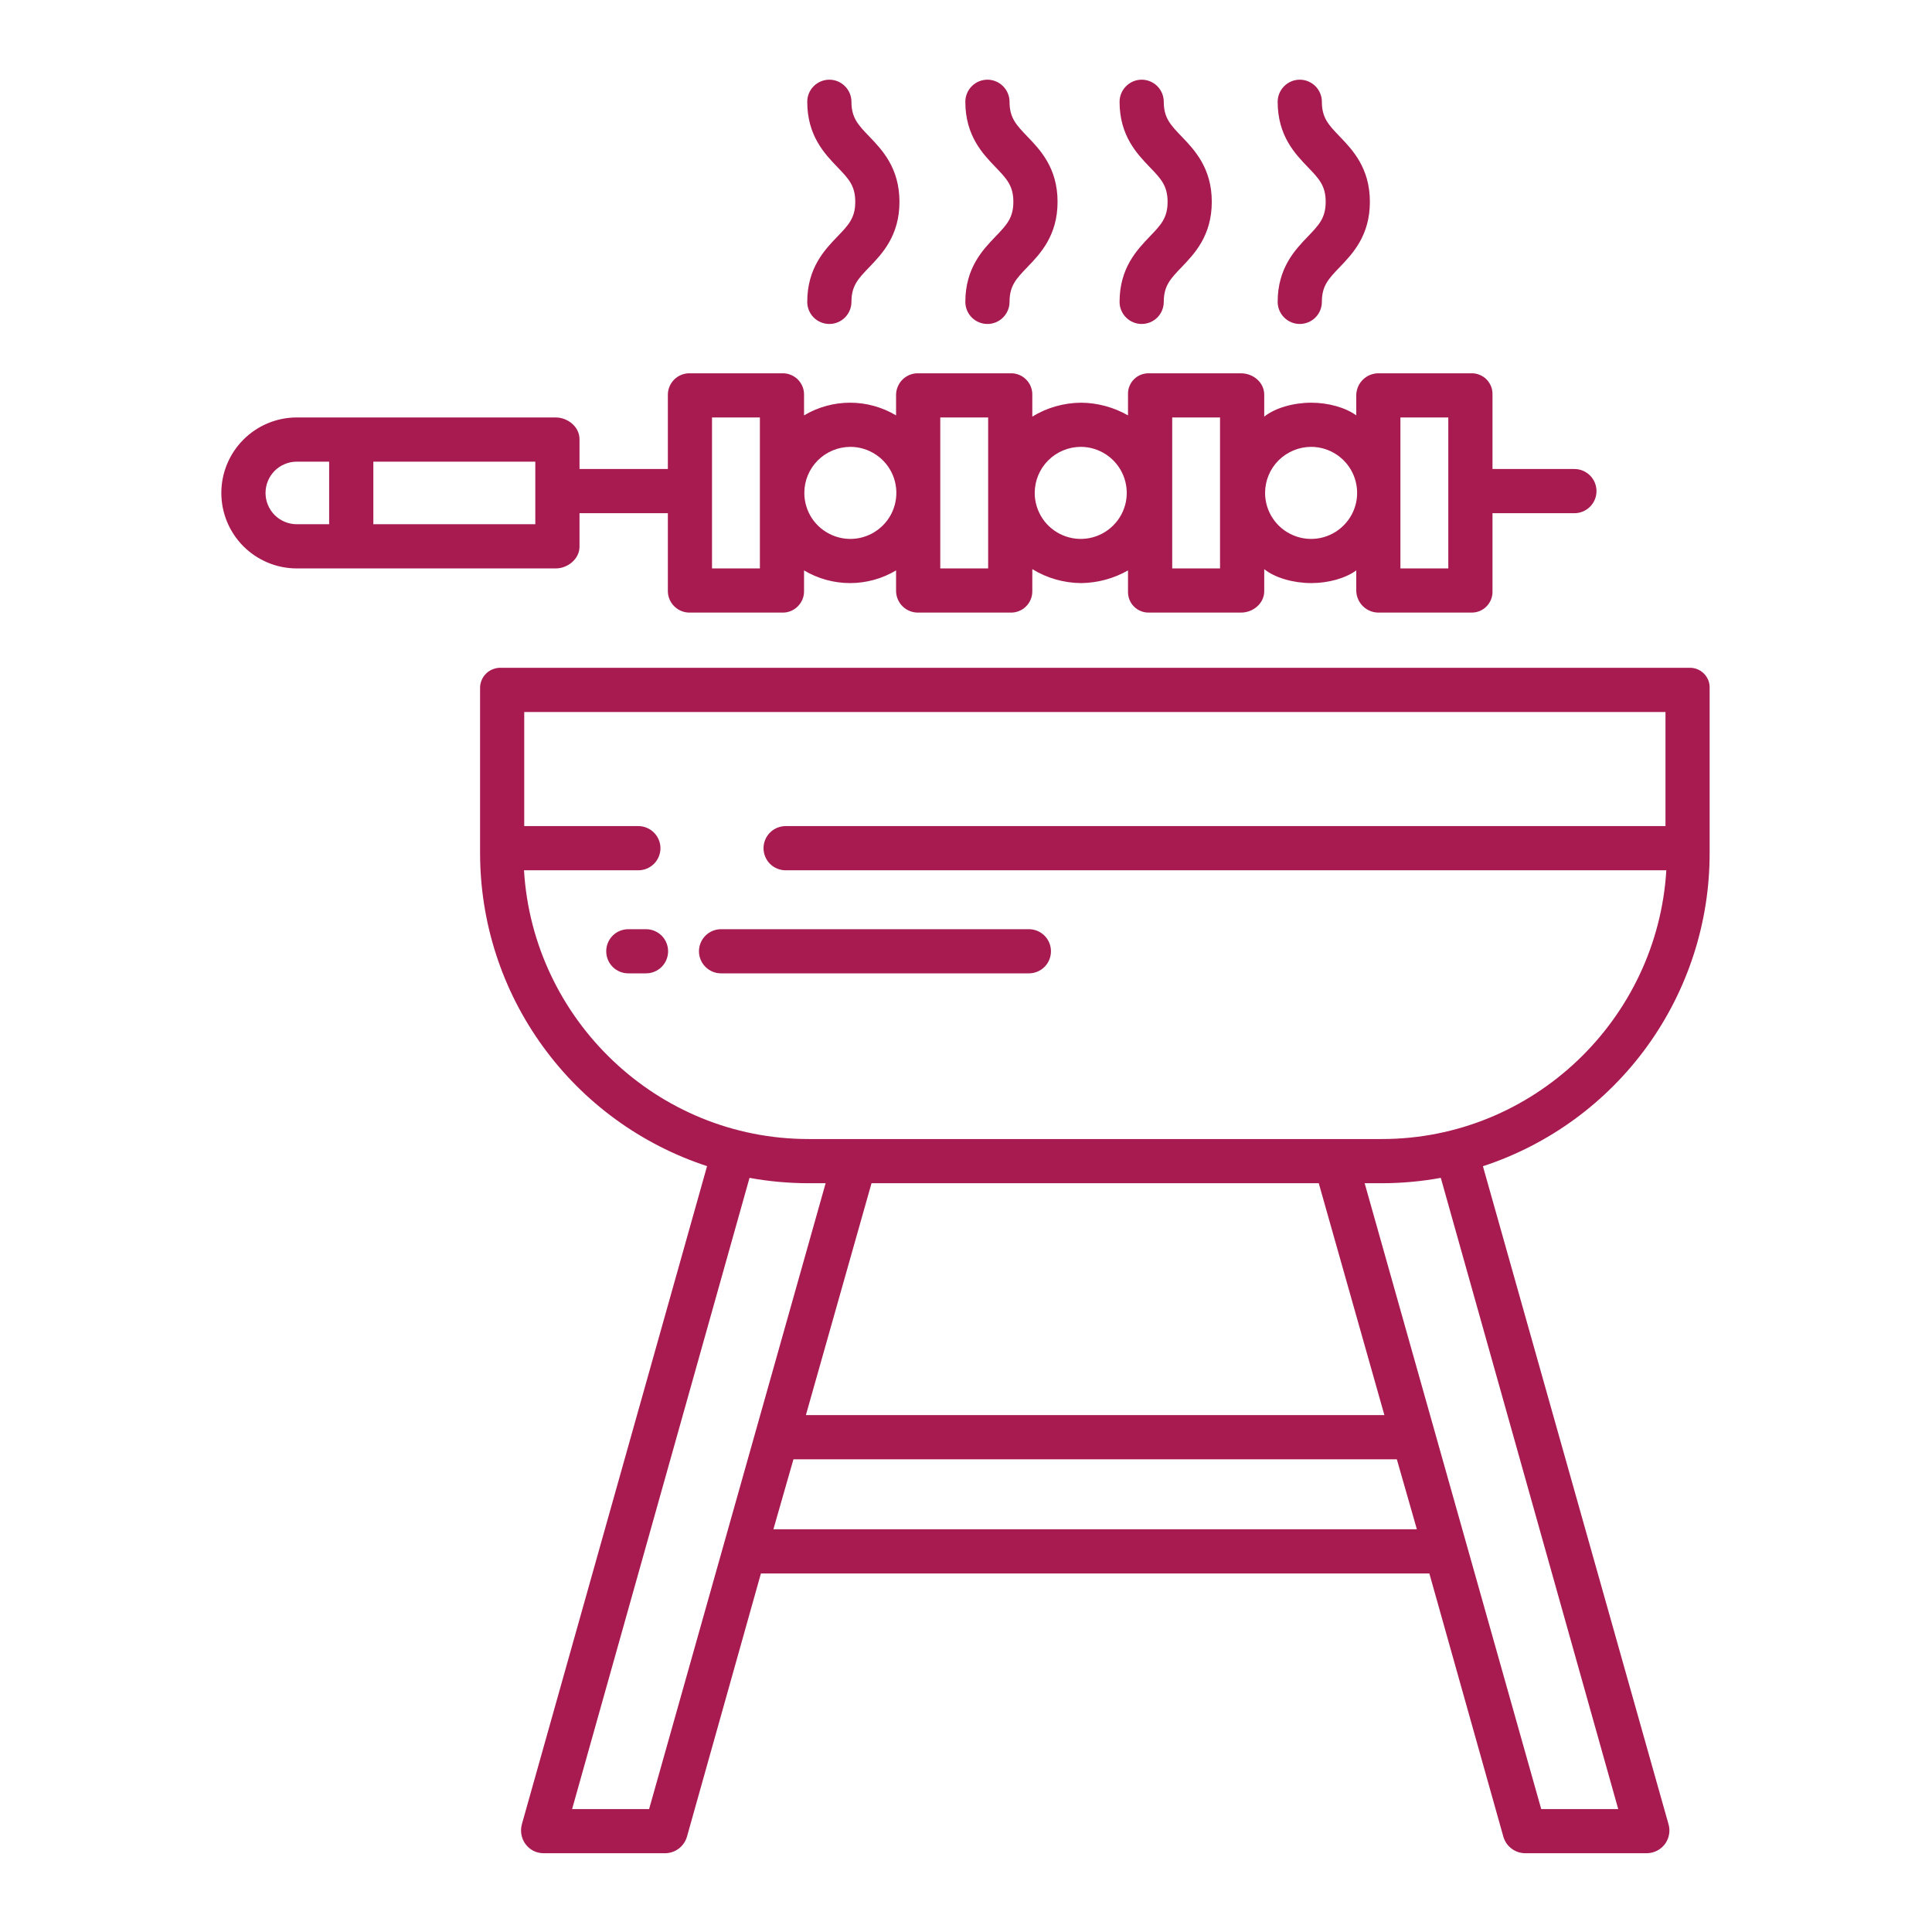
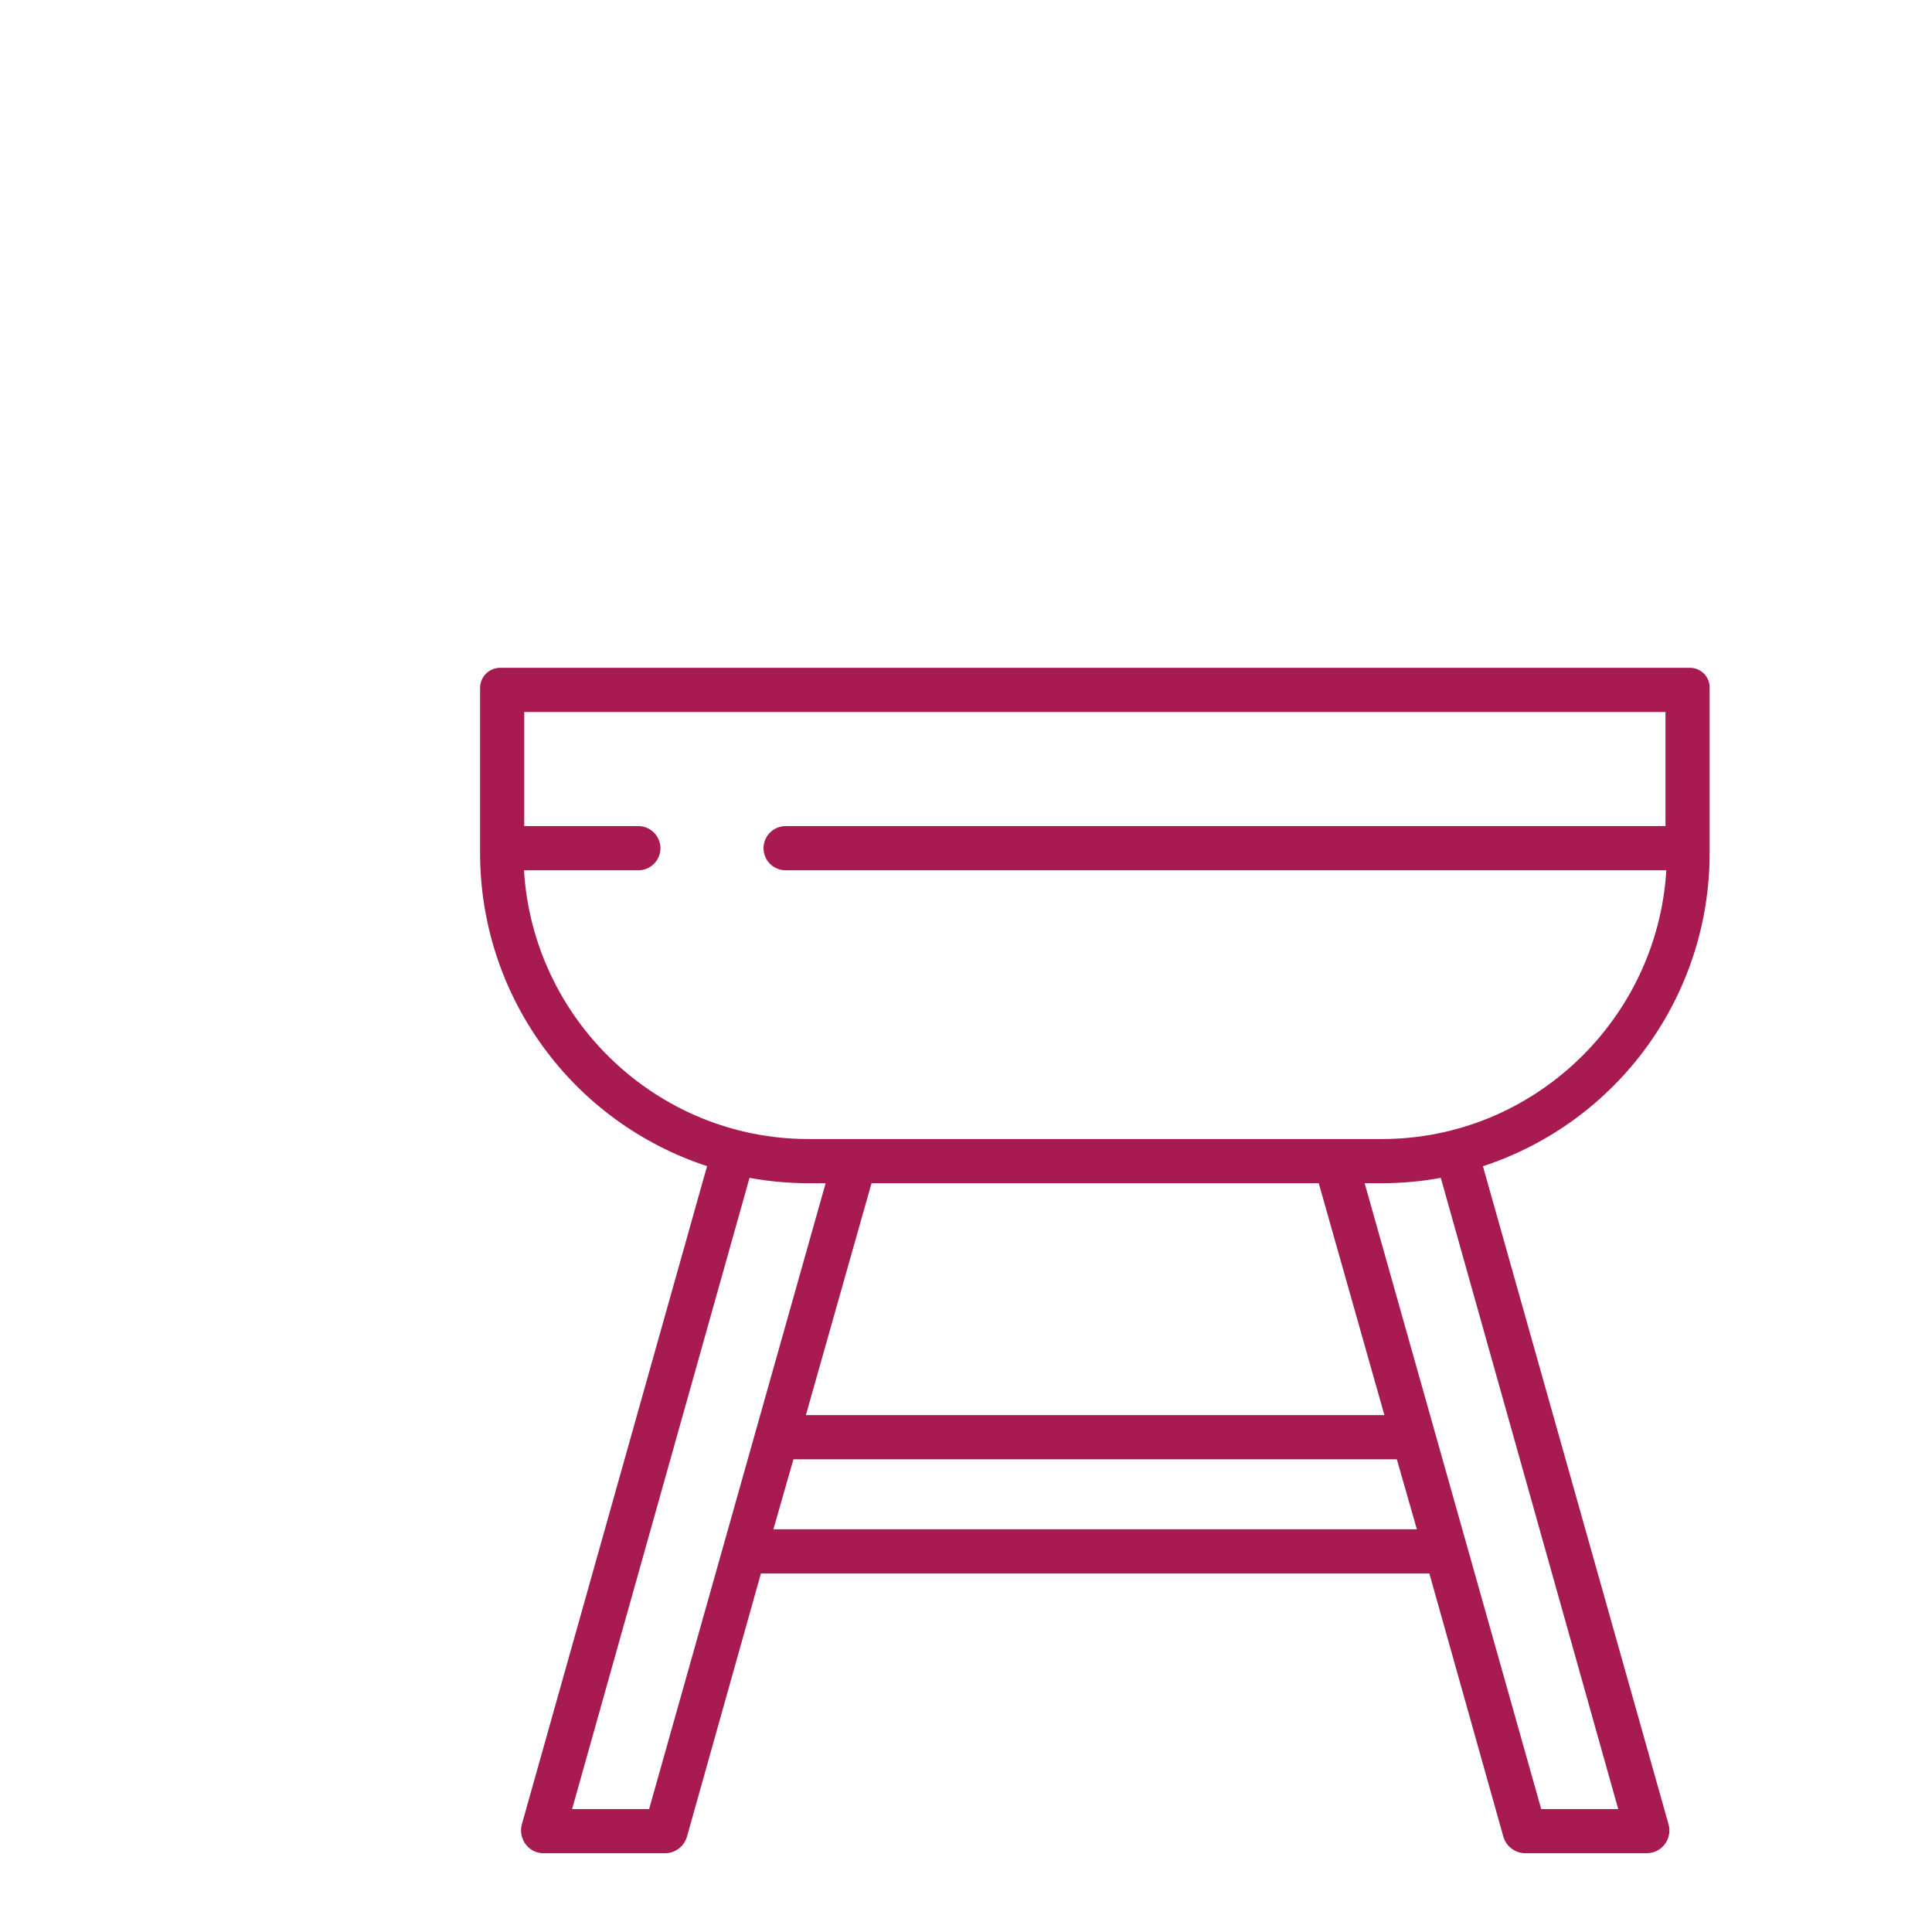
<svg xmlns="http://www.w3.org/2000/svg" width="41" height="41" viewBox="0 0 41 41" fill="none">
  <path d="M35.843 14.172H10.639C10.58 14.169 10.521 14.178 10.466 14.199C10.41 14.219 10.36 14.251 10.318 14.292C10.275 14.333 10.242 14.383 10.22 14.437C10.197 14.492 10.186 14.55 10.188 14.61V18.102C10.188 19.576 10.653 21.012 11.519 22.205C12.384 23.399 13.604 24.288 15.005 24.747L11.075 38.713C11.056 38.784 11.052 38.859 11.065 38.932C11.078 39.004 11.107 39.073 11.151 39.133C11.194 39.192 11.249 39.24 11.314 39.274C11.378 39.308 11.45 39.326 11.522 39.328H14.13C14.234 39.324 14.333 39.287 14.415 39.222C14.496 39.157 14.554 39.068 14.581 38.968L16.148 33.391H30.333L31.901 38.968C31.928 39.069 31.986 39.158 32.067 39.222C32.148 39.287 32.248 39.324 32.352 39.328H34.959C35.032 39.326 35.104 39.307 35.168 39.273C35.233 39.24 35.289 39.191 35.333 39.133C35.376 39.074 35.406 39.006 35.419 38.934C35.433 38.863 35.43 38.789 35.41 38.718L31.47 24.749C32.871 24.29 34.09 23.399 34.954 22.206C35.818 21.012 36.283 19.575 36.281 18.102V14.61C36.284 14.551 36.275 14.493 36.254 14.439C36.232 14.384 36.2 14.335 36.159 14.294C36.118 14.252 36.068 14.22 36.014 14.199C35.959 14.178 35.901 14.169 35.843 14.172ZM13.775 38.391H12.141L15.906 24.996C16.319 25.072 16.738 25.109 17.157 25.11H17.521L13.775 38.391ZM18.495 25.11H27.986L29.379 30.031H17.102L18.495 25.11ZM16.413 32.453L16.838 30.969H29.643L30.068 32.453H16.413ZM34.341 38.391H32.707L28.96 25.11H29.324C29.744 25.109 30.163 25.072 30.576 24.996L34.341 38.391ZM29.324 24.172H17.157C13.945 24.172 11.31 21.634 11.12 18.469H13.547C13.671 18.469 13.79 18.419 13.878 18.332C13.966 18.244 14.016 18.124 14.016 18C14.016 17.876 13.966 17.757 13.878 17.669C13.79 17.581 13.671 17.531 13.547 17.531H11.125V15.11H35.344V17.531H16.672C16.548 17.531 16.428 17.581 16.34 17.669C16.253 17.757 16.203 17.876 16.203 18C16.203 18.124 16.253 18.244 16.34 18.332C16.428 18.419 16.548 18.469 16.672 18.469H35.362C35.171 21.634 32.537 24.172 29.324 24.172Z" fill="#A71B51" />
-   <path d="M14.833 20.188C14.833 20.312 14.883 20.431 14.971 20.519C15.059 20.607 15.178 20.656 15.302 20.656H21.834C21.959 20.656 22.078 20.607 22.166 20.519C22.254 20.431 22.303 20.312 22.303 20.188C22.303 20.063 22.254 19.944 22.166 19.856C22.078 19.768 21.959 19.719 21.834 19.719H15.302C15.178 19.719 15.059 19.768 14.971 19.856C14.883 19.944 14.833 20.063 14.833 20.188ZM13.709 19.719H13.334C13.209 19.719 13.09 19.768 13.002 19.856C12.914 19.944 12.865 20.063 12.865 20.188C12.865 20.312 12.914 20.431 13.002 20.519C13.09 20.607 13.209 20.656 13.334 20.656H13.709C13.834 20.656 13.953 20.607 14.041 20.519C14.129 20.431 14.178 20.312 14.178 20.188C14.178 20.063 14.129 19.944 14.041 19.856C13.953 19.768 13.834 19.719 13.709 19.719ZM12.298 11.601V10.891H14.173V12.545C14.173 12.606 14.186 12.666 14.21 12.722C14.234 12.778 14.269 12.829 14.313 12.871C14.357 12.914 14.409 12.947 14.466 12.969C14.523 12.991 14.584 13.002 14.645 13H16.6C16.661 13.002 16.721 12.991 16.777 12.969C16.834 12.946 16.885 12.913 16.928 12.87C16.971 12.828 17.005 12.777 17.029 12.722C17.052 12.666 17.064 12.606 17.063 12.545V12.105C17.359 12.281 17.696 12.374 18.04 12.374C18.384 12.374 18.721 12.281 19.016 12.105V12.545C19.017 12.606 19.03 12.667 19.055 12.723C19.079 12.779 19.114 12.829 19.159 12.872C19.203 12.914 19.255 12.947 19.312 12.969C19.369 12.991 19.43 13.002 19.491 13H21.447C21.507 13.002 21.567 12.991 21.623 12.968C21.679 12.946 21.73 12.913 21.773 12.87C21.816 12.828 21.85 12.777 21.873 12.721C21.896 12.665 21.908 12.606 21.907 12.545V12.078C22.219 12.269 22.578 12.372 22.944 12.374C23.293 12.37 23.635 12.278 23.938 12.105V12.545C23.936 12.604 23.945 12.664 23.966 12.719C23.987 12.775 24.019 12.826 24.061 12.868C24.102 12.911 24.152 12.945 24.207 12.967C24.262 12.99 24.321 13.001 24.38 13H26.336C26.595 13 26.829 12.804 26.829 12.545V12.079C27.063 12.265 27.452 12.374 27.827 12.374C28.183 12.374 28.548 12.276 28.782 12.105V12.545C28.787 12.67 28.841 12.788 28.932 12.873C29.023 12.958 29.144 13.004 29.269 13H31.225C31.284 13.001 31.344 12.99 31.399 12.968C31.454 12.945 31.505 12.912 31.546 12.869C31.588 12.826 31.621 12.776 31.643 12.72C31.665 12.664 31.675 12.605 31.673 12.545V10.891H33.412C33.536 10.891 33.655 10.841 33.743 10.753C33.831 10.665 33.88 10.546 33.88 10.422C33.88 10.298 33.831 10.178 33.743 10.091C33.655 10.003 33.536 9.953 33.412 9.953H31.673V8.375C31.675 8.315 31.665 8.256 31.643 8.2C31.621 8.145 31.588 8.094 31.547 8.052C31.505 8.009 31.454 7.976 31.399 7.954C31.344 7.931 31.284 7.92 31.225 7.922H29.269C29.144 7.918 29.023 7.963 28.932 8.048C28.841 8.133 28.787 8.25 28.782 8.375V8.815C28.548 8.645 28.183 8.546 27.827 8.546C27.452 8.546 27.063 8.655 26.829 8.841V8.375C26.829 8.116 26.595 7.922 26.336 7.922H24.38C24.321 7.921 24.262 7.932 24.207 7.954C24.152 7.977 24.102 8.01 24.061 8.053C24.019 8.095 23.987 8.146 23.966 8.201C23.945 8.257 23.935 8.316 23.938 8.375V8.815C23.635 8.642 23.293 8.549 22.944 8.546C22.578 8.548 22.219 8.65 21.907 8.841V8.375C21.908 8.315 21.896 8.255 21.873 8.199C21.85 8.143 21.816 8.093 21.773 8.051C21.73 8.008 21.679 7.975 21.623 7.953C21.567 7.931 21.507 7.92 21.447 7.922H19.491C19.43 7.92 19.369 7.93 19.312 7.952C19.255 7.974 19.203 8.007 19.159 8.049C19.114 8.091 19.079 8.142 19.055 8.198C19.03 8.254 19.017 8.314 19.016 8.375V8.815C18.721 8.639 18.384 8.546 18.04 8.546C17.696 8.546 17.359 8.639 17.063 8.815V8.375C17.064 8.315 17.052 8.255 17.029 8.199C17.005 8.143 16.971 8.093 16.928 8.05C16.885 8.008 16.833 7.975 16.777 7.953C16.721 7.931 16.661 7.92 16.6 7.922H14.645C14.584 7.92 14.523 7.93 14.466 7.952C14.409 7.974 14.357 8.007 14.313 8.049C14.269 8.092 14.234 8.142 14.21 8.198C14.186 8.254 14.173 8.314 14.173 8.375V9.953H12.298V9.319C12.298 9.06 12.051 8.859 11.792 8.859H6.299C5.874 8.859 5.467 9.028 5.166 9.329C4.866 9.629 4.697 10.036 4.697 10.461C4.697 10.886 4.866 11.293 5.166 11.594C5.467 11.894 5.874 12.063 6.299 12.063H11.792C12.051 12.063 12.298 11.86 12.298 11.601ZM29.719 8.859H30.735V12.063H29.719V8.859ZM27.824 9.483C28.017 9.483 28.206 9.541 28.366 9.648C28.527 9.755 28.652 9.908 28.726 10.086C28.8 10.265 28.819 10.461 28.782 10.65C28.744 10.84 28.651 11.014 28.514 11.15C28.378 11.287 28.204 11.38 28.014 11.418C27.825 11.456 27.628 11.436 27.45 11.362C27.271 11.288 27.119 11.163 27.012 11.003C26.904 10.842 26.847 10.653 26.847 10.46C26.847 10.201 26.95 9.953 27.133 9.77C27.317 9.587 27.565 9.484 27.824 9.483ZM24.876 8.859H25.891V12.063H24.876V8.859ZM22.935 9.483C23.128 9.483 23.317 9.541 23.477 9.648C23.638 9.755 23.763 9.908 23.837 10.086C23.911 10.265 23.93 10.461 23.893 10.65C23.855 10.84 23.762 11.014 23.625 11.15C23.489 11.287 23.315 11.38 23.125 11.418C22.936 11.456 22.74 11.436 22.561 11.362C22.383 11.288 22.23 11.163 22.123 11.003C22.016 10.842 21.958 10.653 21.958 10.46C21.959 10.201 22.061 9.953 22.245 9.77C22.428 9.587 22.676 9.484 22.935 9.483ZM19.954 8.859H20.97V12.063H19.954V8.859ZM18.046 9.483C18.239 9.483 18.427 9.541 18.588 9.648C18.749 9.755 18.874 9.908 18.948 10.086C19.022 10.265 19.041 10.461 19.003 10.65C18.966 10.84 18.873 11.014 18.736 11.15C18.599 11.287 18.425 11.38 18.236 11.418C18.047 11.456 17.85 11.436 17.672 11.362C17.493 11.288 17.341 11.163 17.233 11.003C17.126 10.842 17.069 10.653 17.069 10.46C17.069 10.201 17.172 9.953 17.355 9.77C17.538 9.587 17.787 9.484 18.046 9.483ZM15.11 8.859H16.126V12.063H15.11V8.859ZM6.985 11.125H6.299C6.123 11.125 5.954 11.055 5.829 10.931C5.705 10.806 5.635 10.637 5.635 10.461C5.635 10.285 5.705 10.116 5.829 9.991C5.954 9.867 6.123 9.797 6.299 9.797H6.985V11.125ZM11.36 11.125H7.923V9.797H11.36V11.125ZM17.131 6.406C17.131 6.531 17.18 6.65 17.268 6.738C17.356 6.826 17.476 6.875 17.6 6.875C17.724 6.875 17.843 6.826 17.931 6.738C18.019 6.65 18.069 6.531 18.069 6.406C18.069 6.064 18.211 5.915 18.448 5.669C18.718 5.388 19.088 5.003 19.088 4.283C19.088 3.564 18.718 3.178 18.448 2.897C18.211 2.651 18.069 2.502 18.069 2.16C18.069 2.036 18.019 1.917 17.931 1.829C17.843 1.741 17.724 1.691 17.6 1.691C17.476 1.691 17.356 1.741 17.268 1.829C17.18 1.917 17.131 2.036 17.131 2.16C17.131 2.88 17.501 3.265 17.771 3.546C18.008 3.792 18.15 3.941 18.15 4.283C18.15 4.625 18.008 4.774 17.771 5.02C17.501 5.301 17.131 5.687 17.131 6.406ZM20.486 6.406C20.486 6.531 20.535 6.65 20.623 6.738C20.711 6.826 20.83 6.875 20.955 6.875C21.079 6.875 21.198 6.826 21.286 6.738C21.374 6.65 21.424 6.531 21.424 6.406C21.424 6.064 21.566 5.915 21.802 5.669C22.073 5.388 22.443 5.003 22.443 4.283C22.443 3.564 22.073 3.178 21.802 2.897C21.566 2.651 21.424 2.502 21.424 2.16C21.424 2.036 21.374 1.917 21.286 1.829C21.198 1.741 21.079 1.691 20.955 1.691C20.83 1.691 20.711 1.741 20.623 1.829C20.535 1.917 20.486 2.036 20.486 2.16C20.486 2.88 20.856 3.265 21.126 3.546C21.362 3.792 21.505 3.941 21.505 4.283C21.505 4.625 21.362 4.774 21.126 5.02C20.856 5.301 20.486 5.687 20.486 6.406ZM23.759 6.406C23.759 6.531 23.809 6.65 23.897 6.738C23.985 6.826 24.104 6.875 24.228 6.875C24.352 6.875 24.472 6.826 24.56 6.738C24.648 6.65 24.697 6.531 24.697 6.406C24.697 6.064 24.84 5.915 25.076 5.669C25.346 5.388 25.716 5.003 25.716 4.283C25.716 3.564 25.346 3.178 25.076 2.897C24.84 2.651 24.697 2.502 24.697 2.16C24.697 2.036 24.648 1.917 24.56 1.829C24.472 1.741 24.352 1.691 24.228 1.691C24.104 1.691 23.985 1.741 23.897 1.829C23.809 1.917 23.759 2.036 23.759 2.16C23.759 2.88 24.13 3.265 24.399 3.546C24.636 3.792 24.778 3.941 24.778 4.283C24.778 4.625 24.636 4.774 24.399 5.02C24.13 5.301 23.759 5.687 23.759 6.406ZM27.114 6.406C27.114 6.531 27.164 6.65 27.252 6.738C27.34 6.826 27.459 6.875 27.583 6.875C27.707 6.875 27.827 6.826 27.915 6.738C28.003 6.65 28.052 6.531 28.052 6.406C28.052 6.064 28.195 5.915 28.431 5.669C28.701 5.388 29.071 5.003 29.071 4.283C29.071 3.564 28.701 3.178 28.431 2.897C28.195 2.651 28.052 2.502 28.052 2.16C28.052 2.036 28.003 1.917 27.915 1.829C27.827 1.741 27.707 1.691 27.583 1.691C27.459 1.691 27.34 1.741 27.252 1.829C27.164 1.917 27.114 2.036 27.114 2.16C27.114 2.88 27.484 3.265 27.754 3.546C27.991 3.792 28.133 3.941 28.133 4.283C28.133 4.625 27.991 4.774 27.754 5.02C27.484 5.301 27.114 5.687 27.114 6.406Z" fill="#A71B51" />
</svg>